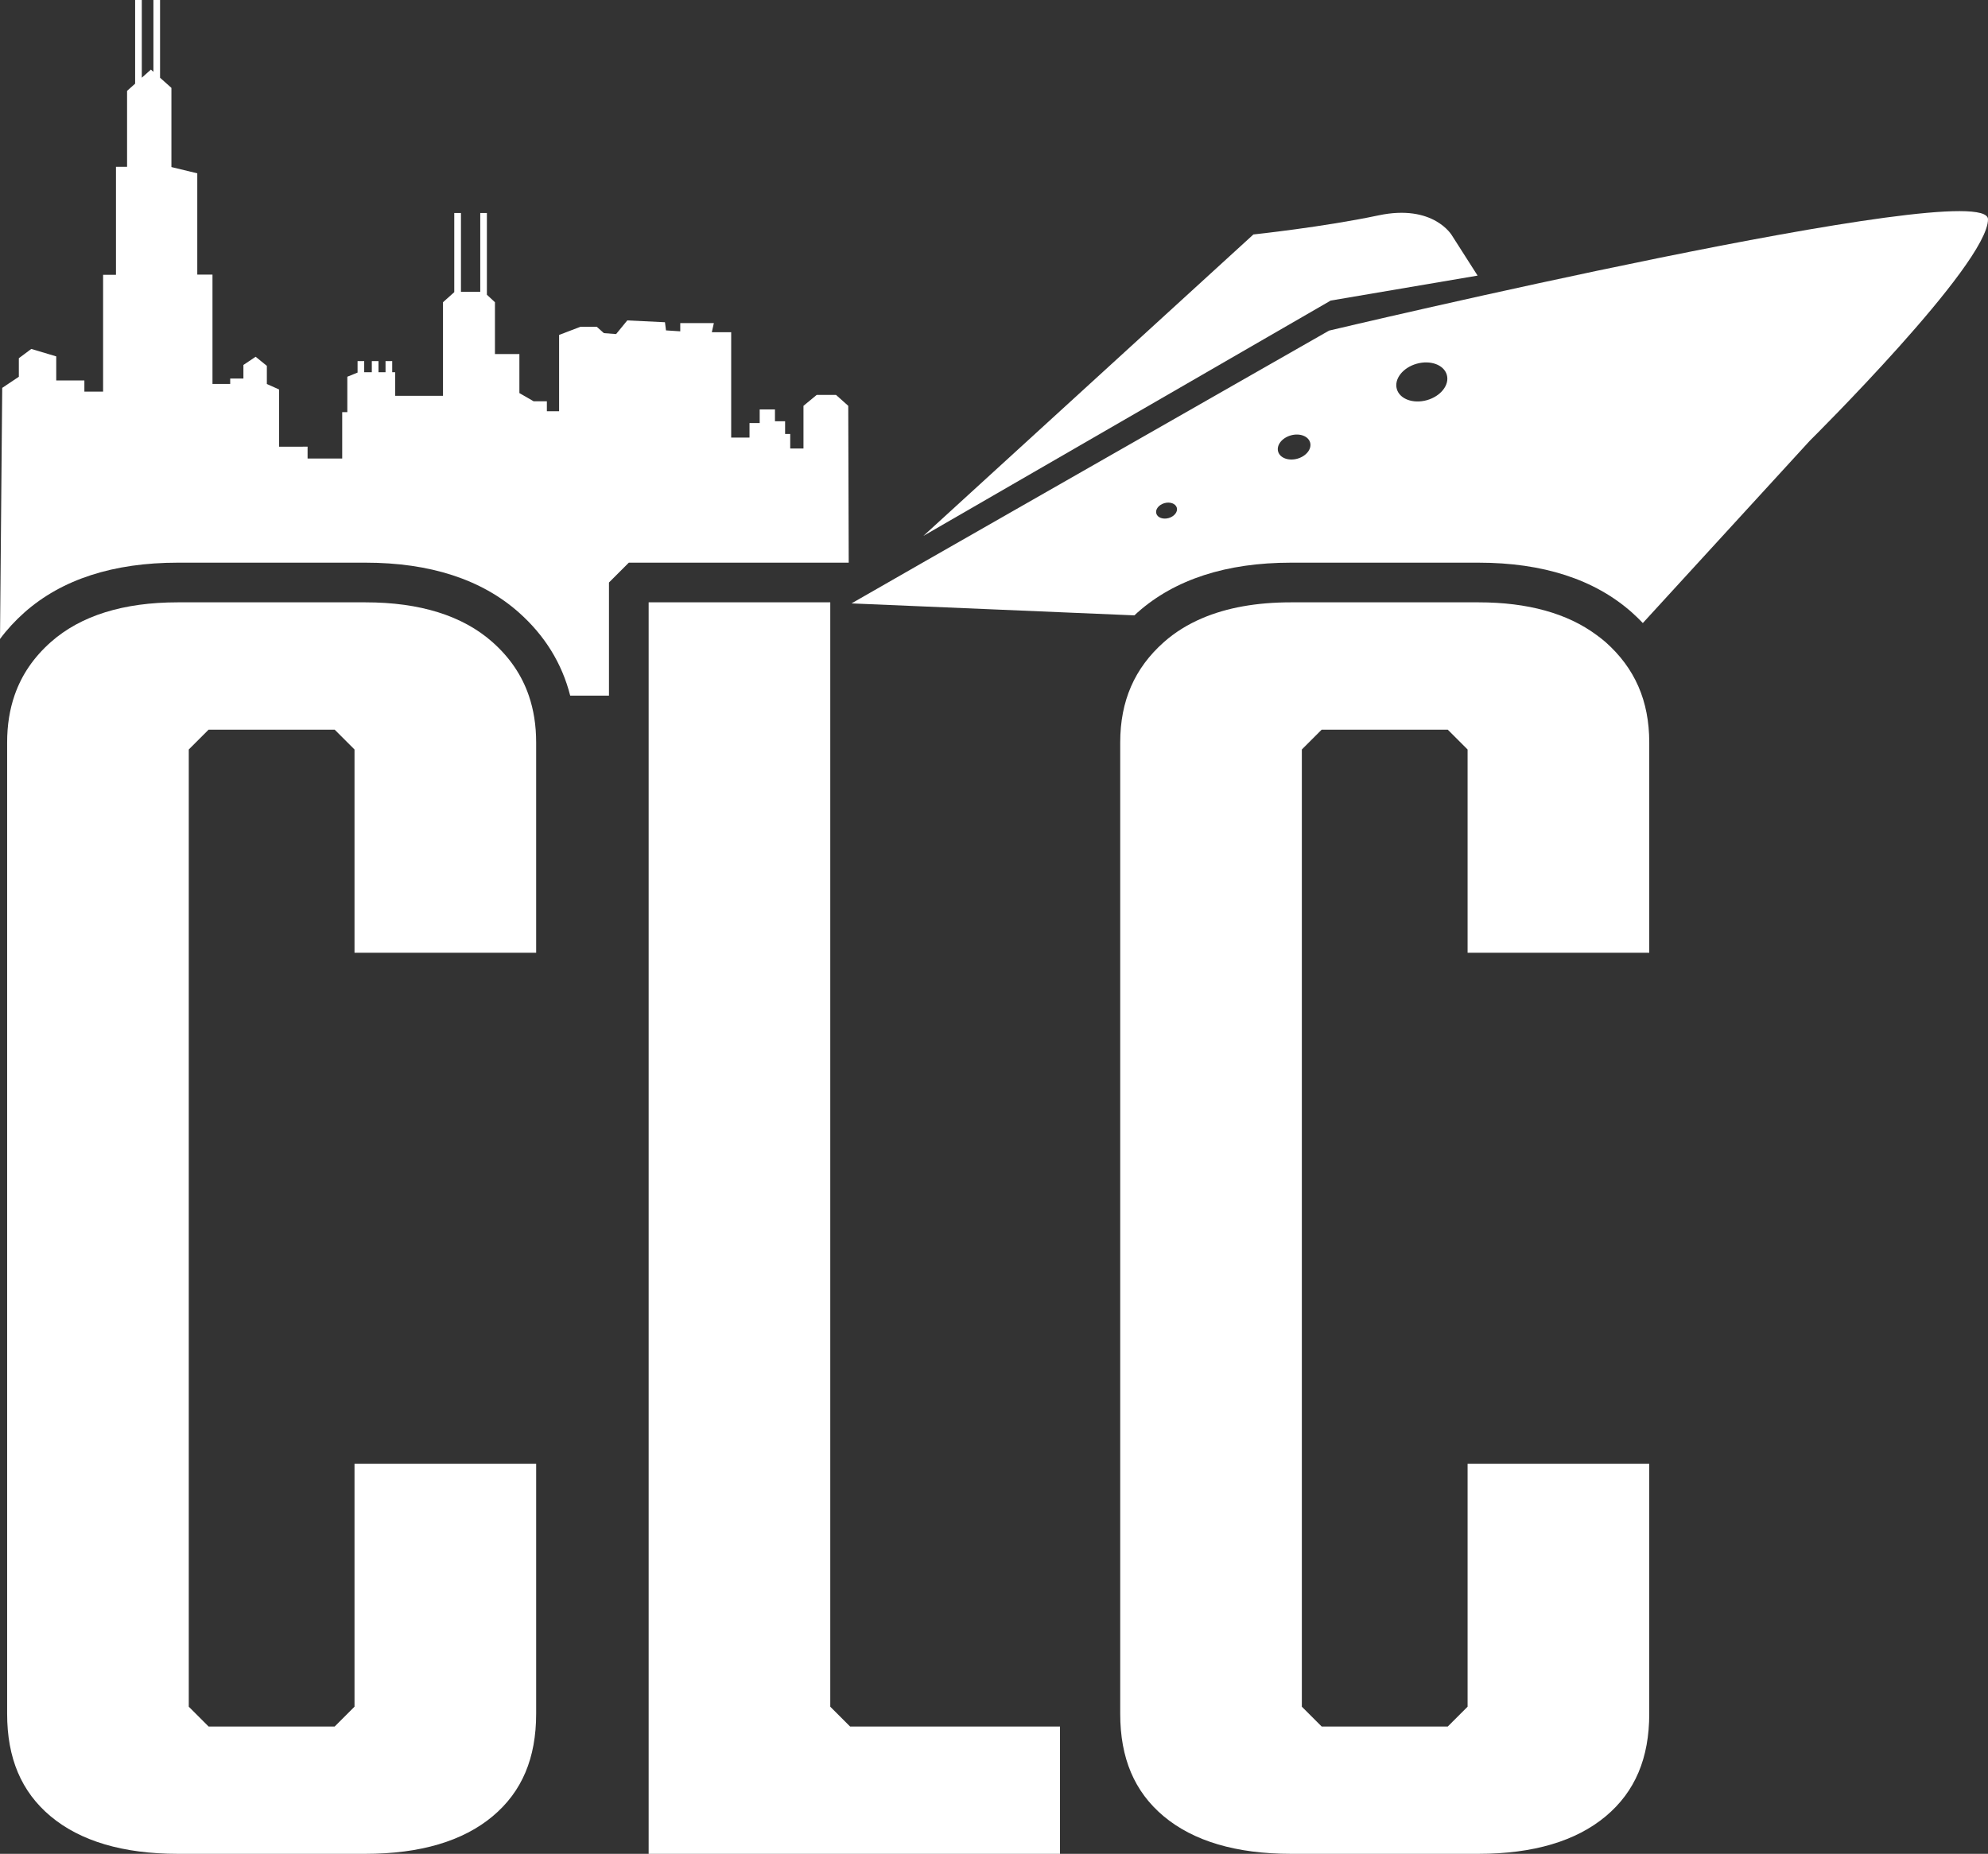
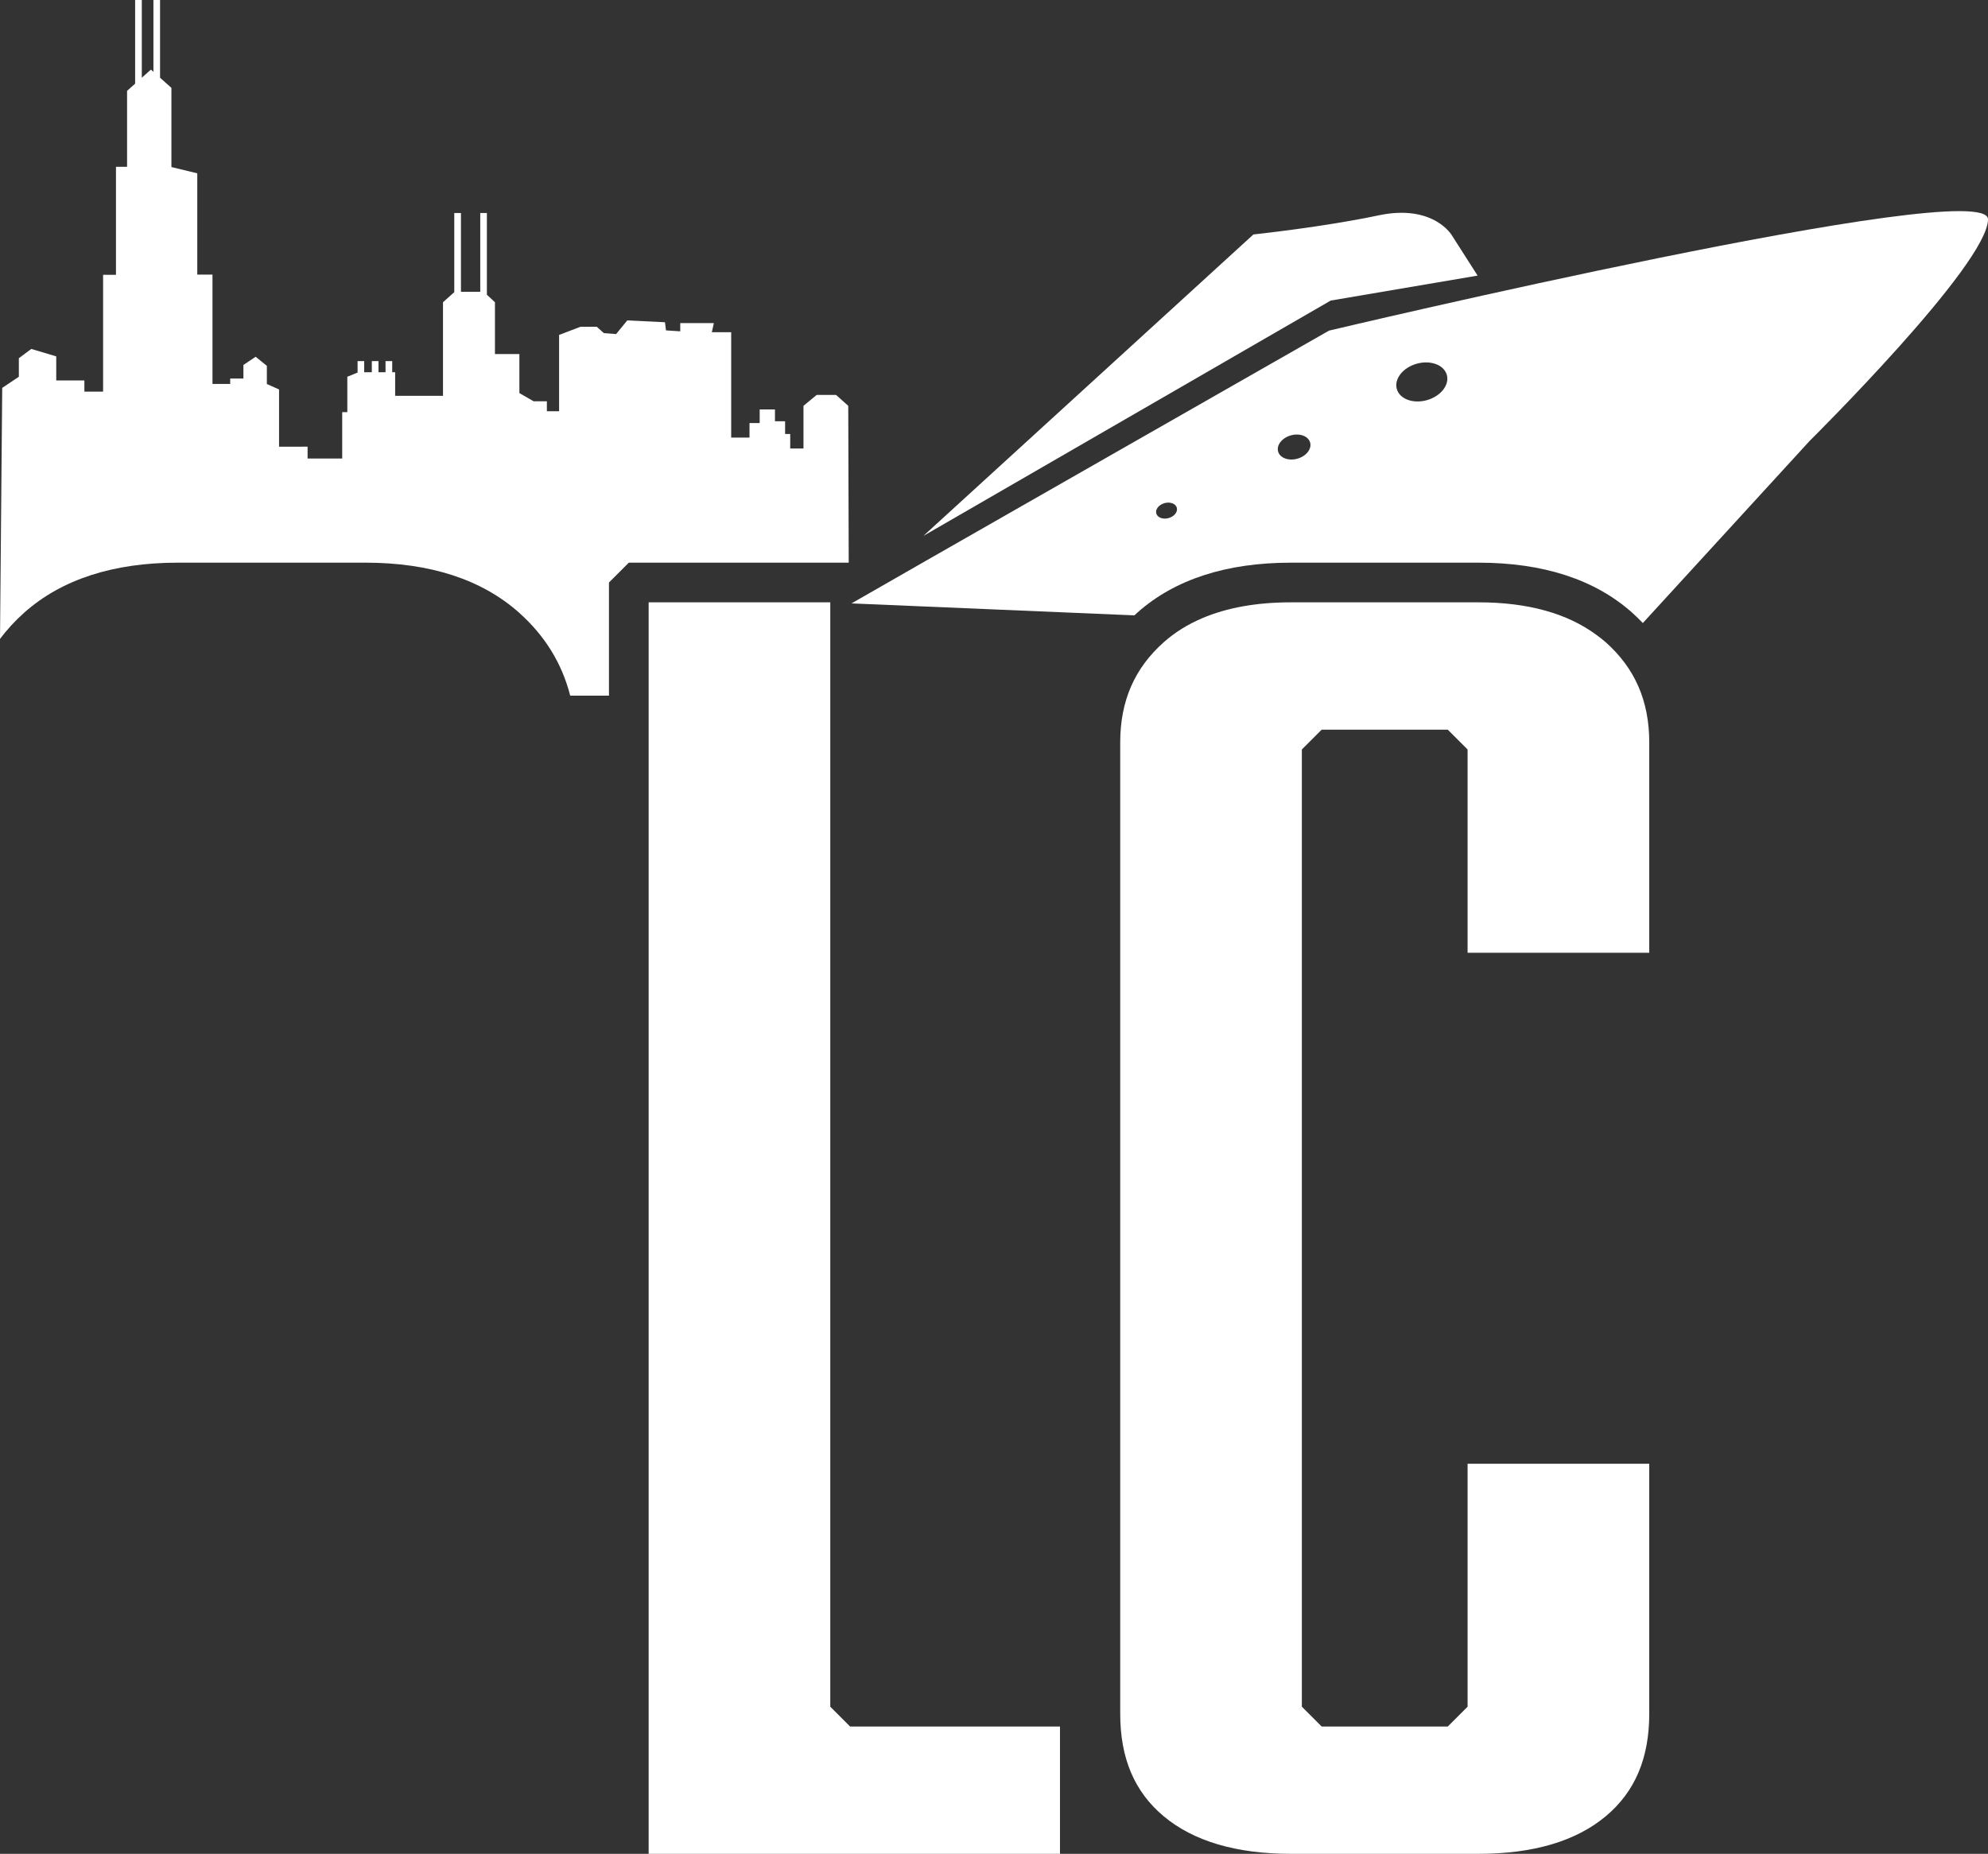
<svg xmlns="http://www.w3.org/2000/svg" version="1.1" id="Layer_1" x="0px" y="0px" width="350.857px" height="327.25px" viewBox="0 0 350.857 327.25" enable-background="new 0 0 350.857 327.25" xml:space="preserve">
  <rect x="0" y="0" width="350.857" height="327.25" fill="#333333" stroke="none" />
  <path fill="none" d="M227.814,76.855c-1.562,0.442-2.561,1.719-2.242,2.857c0.32,1.134,1.844,1.697,3.408,1.255  c1.559-0.443,2.56-1.719,2.241-2.854C230.898,76.979,229.373,76.415,227.814,76.855z" />
  <path fill="none" d="M205.51,88.818c-1.002,0.285-1.644,1.103-1.435,1.83c0.201,0.727,1.181,1.083,2.177,0.805  c0.998-0.283,1.644-1.1,1.44-1.825C207.484,88.897,206.506,88.539,205.51,88.818z" />
-   <path fill="none" d="M250.022,64.21c-2.438,0.69-4.005,2.686-3.503,4.463c0.507,1.774,2.887,2.65,5.318,1.964  c2.439-0.691,4.008-2.688,3.508-4.46C254.845,64.403,252.459,63.521,250.022,64.21z" />
+   <path fill="none" d="M250.022,64.21c-2.438,0.69-4.005,2.686-3.503,4.463c0.507,1.774,2.887,2.65,5.318,1.964  C254.845,64.403,252.459,63.521,250.022,64.21z" />
  <path fill="#FFFFFF" d="M110.977,99.326h38.811l-0.083-27.688l-2.155-1.924h-3.415l-2.332,1.924v7.534h-2.339v-2.566h-0.903v-2.24  h-1.79v-2.088h-2.696v2.407h-1.796v2.562h-3.234V58.646h-3.417l0.358-1.606h-5.93v1.448l-2.515-0.165l-0.183-1.439l-6.65-0.322  l-1.973,2.41l-2.159-0.165l-1.256-1.124h-2.877l-3.77,1.443v13.471h-2.157v-1.761h-2.339l-2.511-1.448v-6.893h-4.314v-9.142  l-1.422-1.326v-14.42h-1.171v13.898h-3.406V37.607h-1.181v13.966l-1.988,1.78v16.521h-8.444v-4.169h-0.52v-1.957h-1.178v1.957  h-1.243v-1.957h-1.177v1.957h-1.344v-1.957h-1.17v2.023l-1.811,0.732v6.255h-0.901v8.184h-6.111v-2.092H49.25V68.749l-2.154-0.961  v-3.204l-1.977-1.608l-2.16,1.445v2.403h-2.332v0.951H37.5V48.474h-2.683V30.595l-4.565-1.105V15.511l-2.004-1.788V0h-1.171v12.679  l-0.442-0.395l-1.609,1.436V0h-1.177v14.77l-1.422,1.268v13.41h-1.959v19.061h-2.273V69.13h-3.303v-1.97H9.926v-4.249l-4.402-1.315  l-2.198,1.638v3.273l-2.934,1.965L0,112.797c1.245-1.674,2.688-3.243,4.334-4.702c6.575-5.82,15.673-8.77,27.045-8.77h33.122  c11.378,0,20.477,2.951,27.043,8.77c4.598,4.076,7.637,8.999,9.089,14.701l6.842,0.008v-19.978L110.977,99.326z" />
  <polygon fill="#FFFFFF" points="150.033,304.776 146.532,301.275 146.532,106.328 114.478,106.328 114.478,327.25 187.073,327.25   187.073,304.776 " />
  <path fill="#FFFFFF" d="M260.777,48.651l-4.533-7.097c0,0-3.243-5.595-12.966-3.534c-9.725,2.062-22.067,3.367-22.067,3.367  L162.967,94.6l71.883-41.542L260.777,48.651z" />
  <path fill="#FFFFFF" d="M234.559,58.362c0,0-84.223,48.072-84.278,48.154l49.932,2.112c0.191-0.177,0.376-0.358,0.572-0.533  c6.571-5.819,15.669-8.769,27.043-8.769h33.122c11.376,0,20.474,2.951,27.041,8.77c0.688,0.609,1.331,1.241,1.948,1.888  l29.464-32.177c0,0,31.455-31.145,31.455-39.098C350.857,30.754,234.559,58.362,234.559,58.362z M206.252,91.452  c-0.996,0.279-1.976-0.078-2.177-0.805c-0.209-0.727,0.433-1.544,1.435-1.83c0.996-0.279,1.975,0.08,2.183,0.809  C207.896,90.352,207.25,91.169,206.252,91.452z M228.98,80.968c-1.564,0.441-3.088-0.122-3.408-1.255  c-0.318-1.138,0.68-2.415,2.242-2.857c1.559-0.441,3.084,0.123,3.407,1.259C231.54,79.25,230.539,80.525,228.98,80.968z   M251.838,70.637c-2.432,0.687-4.812-0.19-5.318-1.964c-0.502-1.777,1.064-3.773,3.503-4.463c2.437-0.689,4.822,0.193,5.323,1.966  C255.846,67.948,254.277,69.946,251.838,70.637z" />
-   <path fill="#FFFFFF" d="M94.624,168.184v-37.127c0-3.007-0.434-5.753-1.297-8.27c-1.238-3.607-3.365-6.738-6.427-9.452  c-5.248-4.649-12.784-7.007-22.399-7.007H31.379c-9.611,0-17.148,2.358-22.402,7.009c-3.029,2.685-5.143,5.78-6.385,9.343  c-0.887,2.545-1.332,5.327-1.332,8.377v171.465c0,7.841,2.502,13.754,7.649,18.078c5.262,4.412,12.823,6.65,22.471,6.65h33.122  c9.653,0,17.213-2.237,22.471-6.651c5.149-4.325,7.652-10.238,7.652-18.077v-44.13H62.566v42.884l-3.501,3.501H36.817l-3.501-3.501  V132.303l3.501-3.501h22.248l3.501,3.501v35.88H94.624z" />
  <path fill="#FFFFFF" d="M291.072,168.184v-37.127c0-7.318-2.527-13.115-7.726-17.721c-0.505-0.448-1.05-0.855-1.598-1.26  c-5.139-3.803-12.111-5.748-20.8-5.748h-33.122c-6.065,0-11.3,0.944-15.659,2.805c-2.55,1.088-4.804,2.487-6.741,4.204  c-5.196,4.603-7.722,10.399-7.722,17.72v171.465c0,7.842,2.503,13.755,7.651,18.077c5.261,4.413,12.821,6.651,22.471,6.651h33.122  c9.651,0,17.21-2.237,22.468-6.651c5.151-4.324,7.655-10.238,7.655-18.077v-44.13h-32.06v42.884l-3.501,3.501h-22.249l-3.501-3.501  V132.303l3.501-3.501h22.249l3.501,3.501v35.88H291.072z" />
</svg>